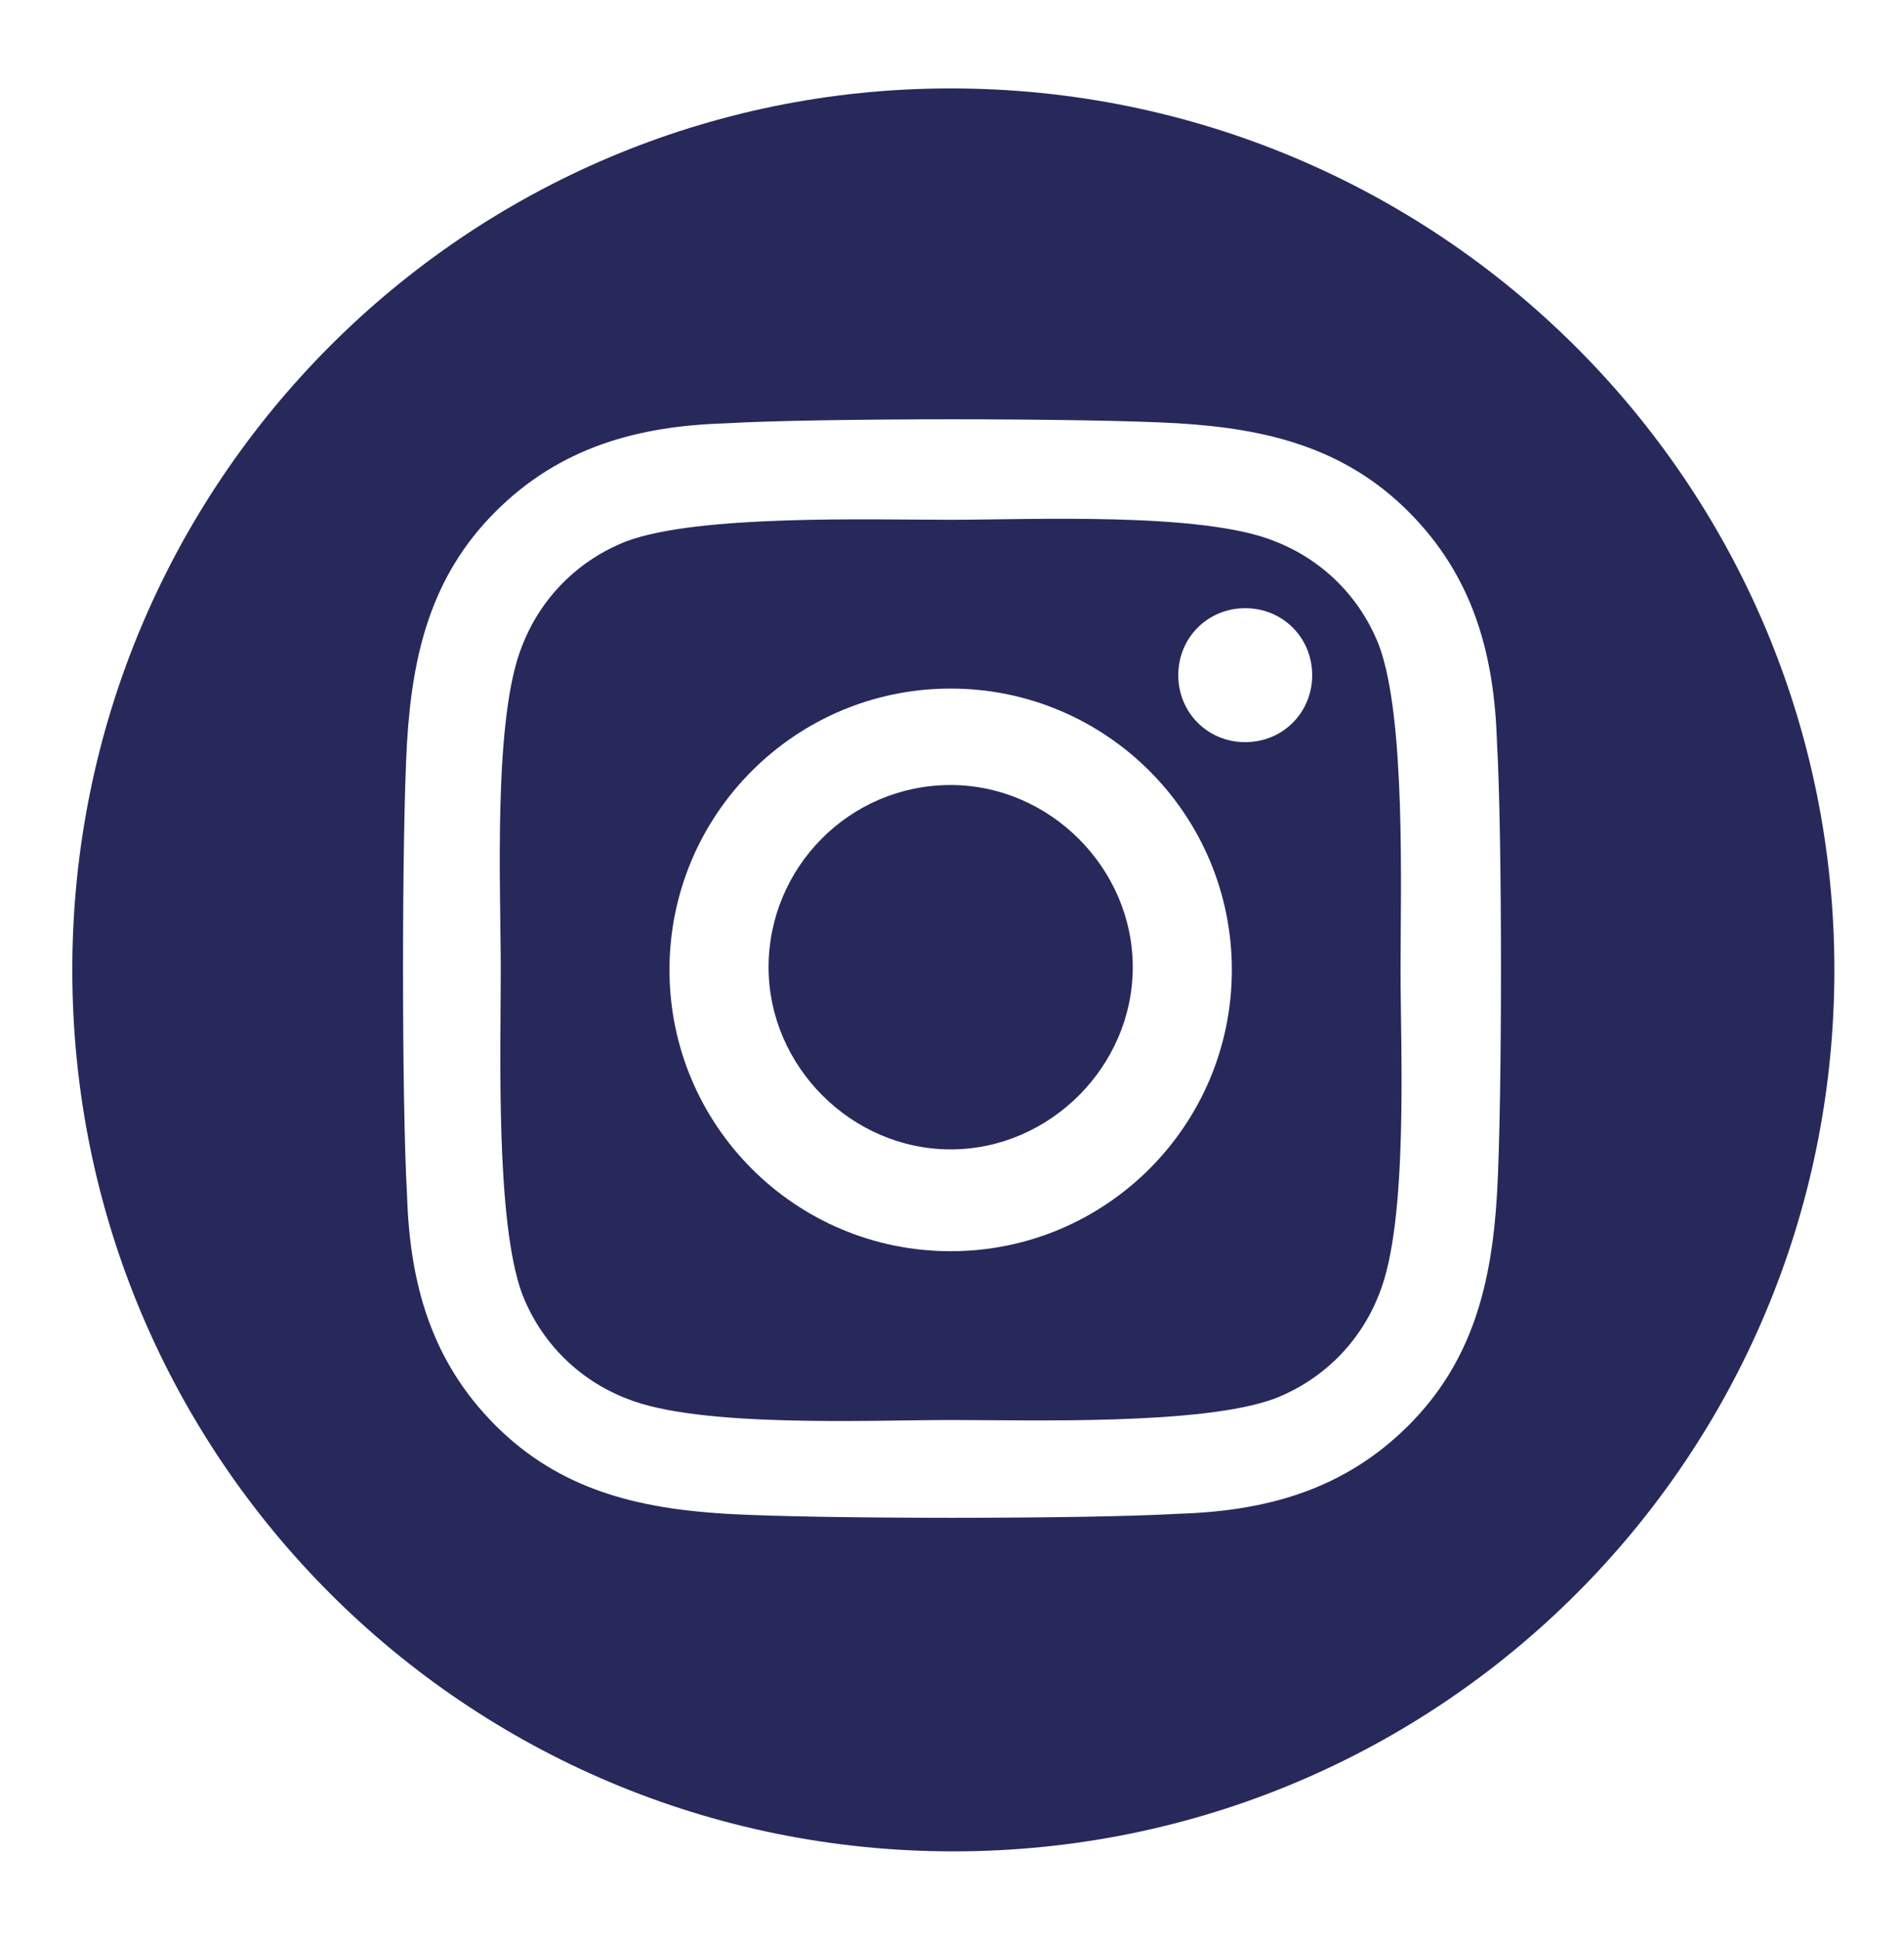
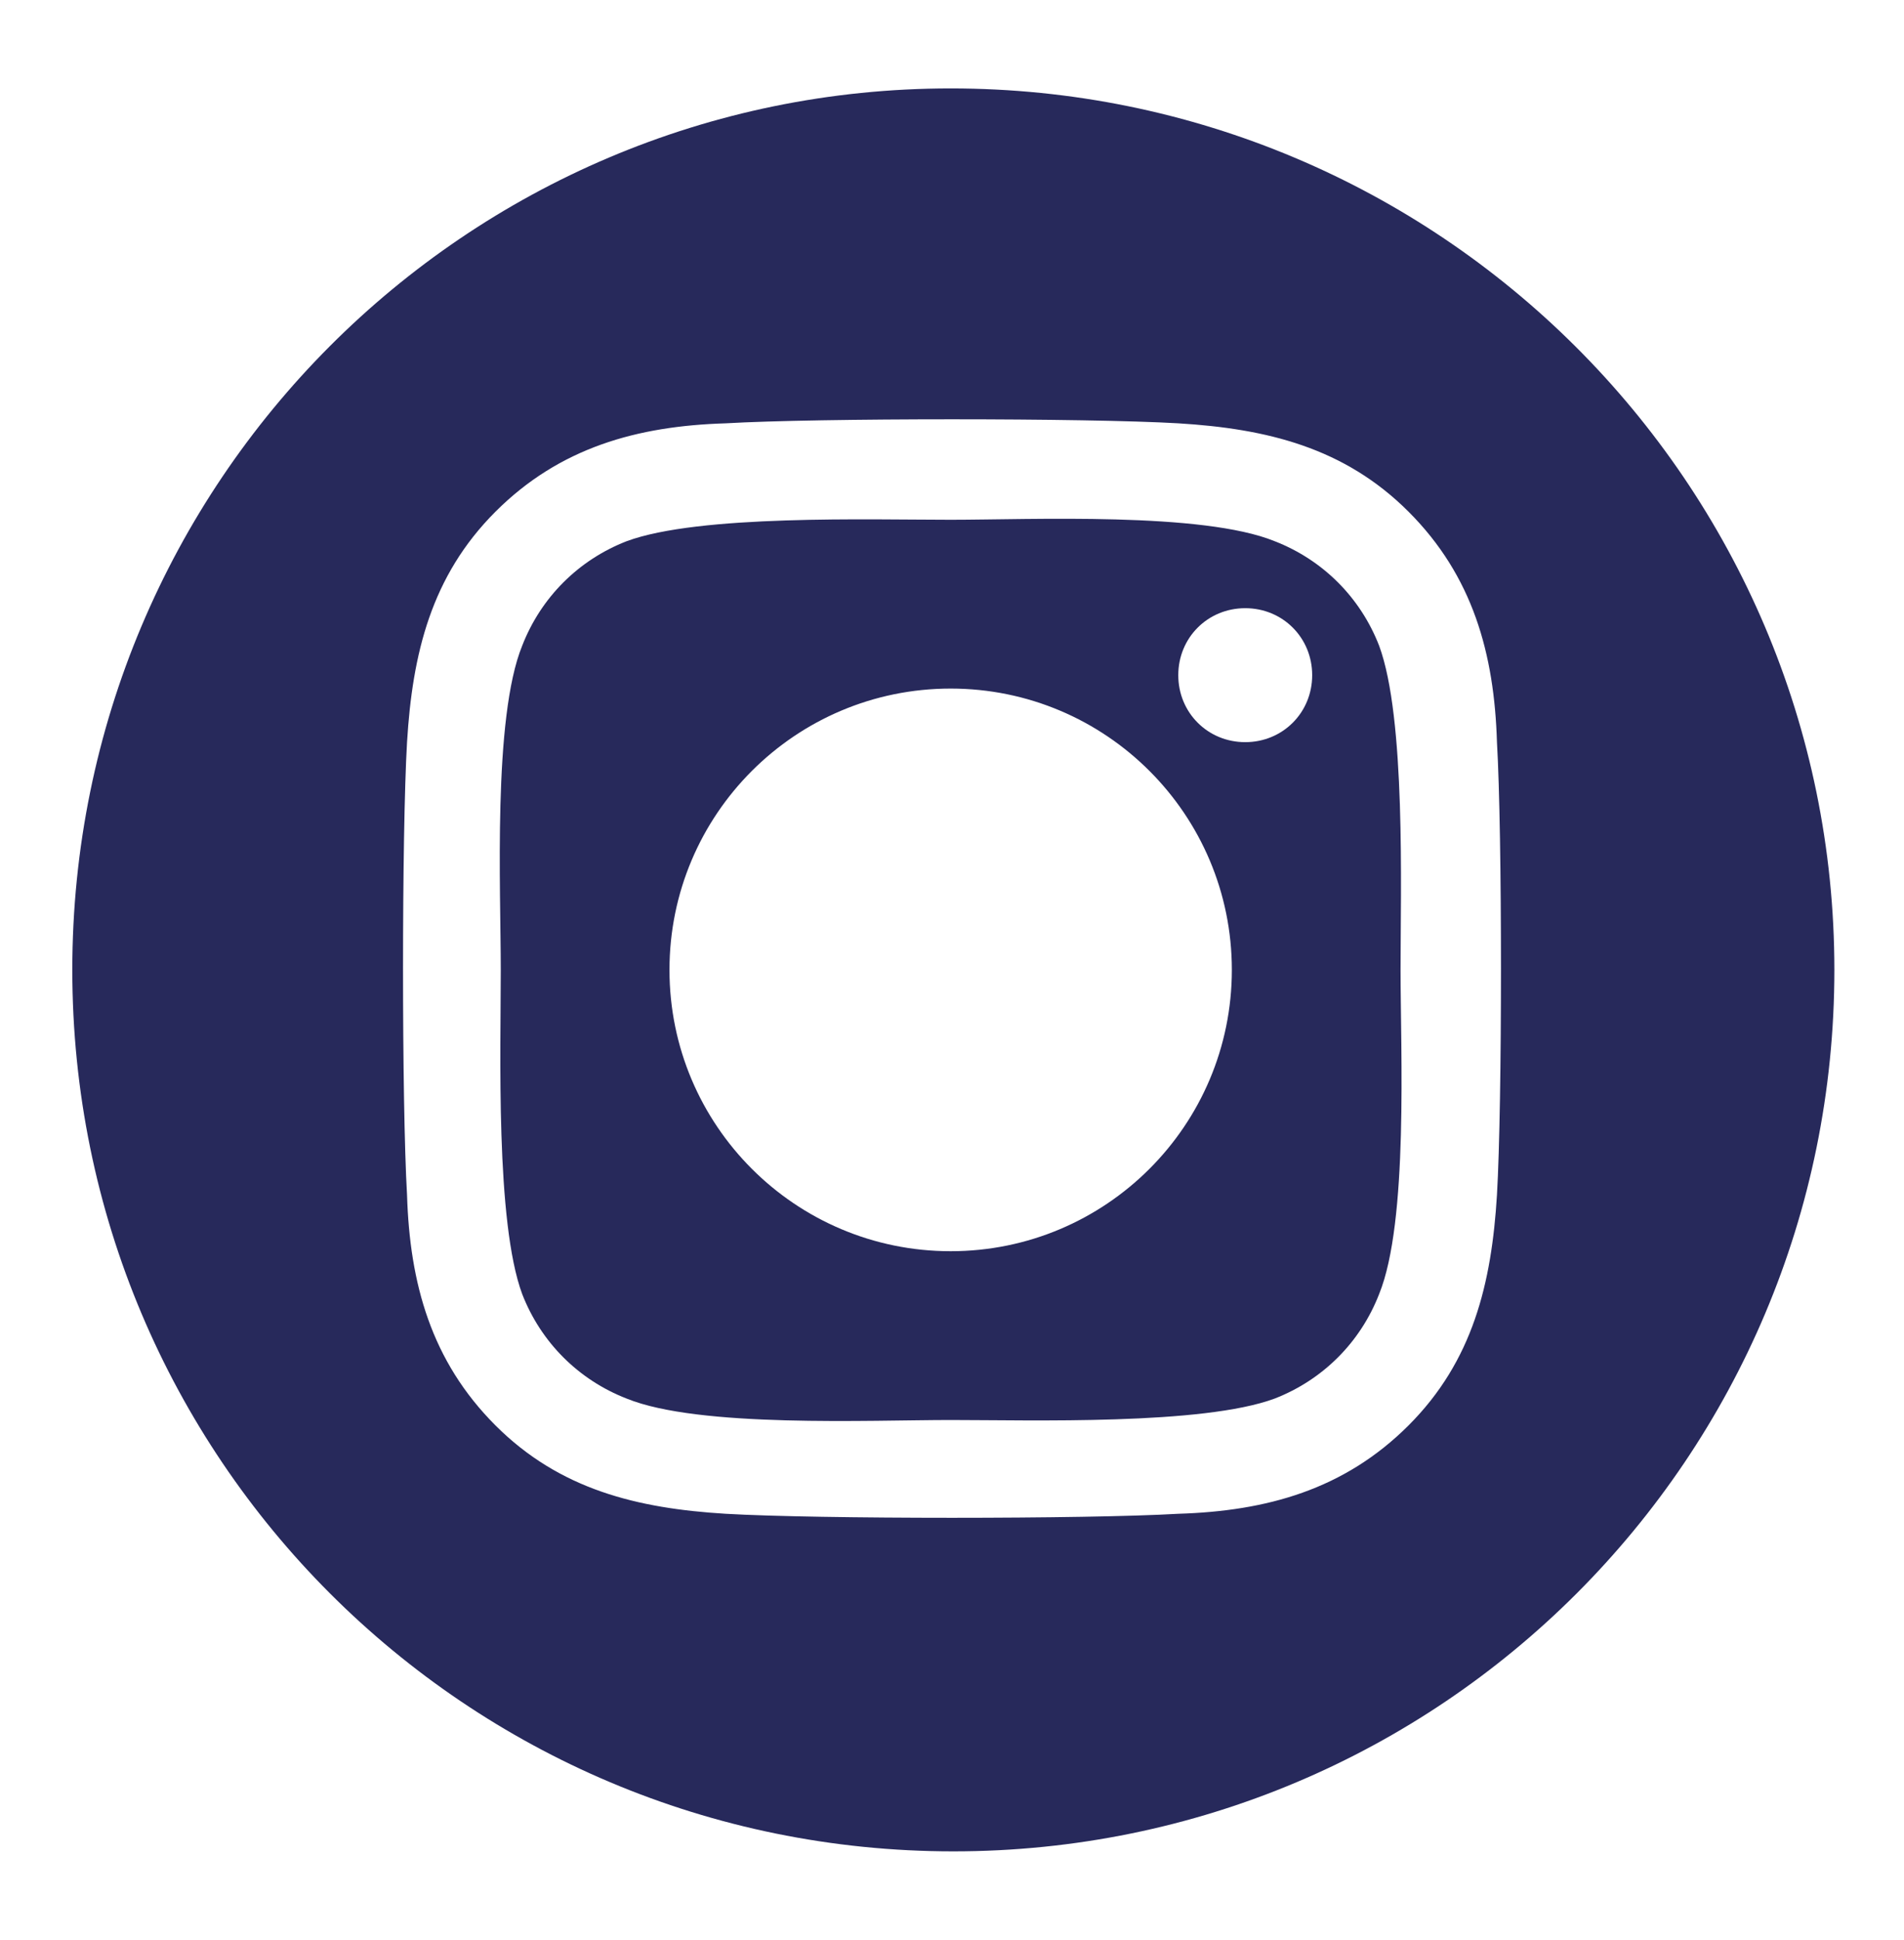
<svg xmlns="http://www.w3.org/2000/svg" id="Vrstva_1" version="1.1" viewBox="0 0 71.1 72.4">
  <defs>
    <style>
      .st0 {
        fill: #27295b;
      }
    </style>
  </defs>
  <path class="st0" d="M51.5,24.1c-.7-1.8-2.1-3.2-3.9-3.9-2.7-1.1-9.1-.8-12.1-.8s-9.4-.2-12.1.8c-1.8.7-3.2,2.1-3.9,3.9-1.1,2.7-.8,9.1-.8,12.1s-.2,9.4.8,12.1c.7,1.8,2.1,3.2,3.9,3.9,2.7,1.1,9.1.8,12.1.8s9.4.2,12.1-.8c1.8-.7,3.2-2.1,3.9-3.9,1.1-2.7.8-9.1.8-12.1s.2-9.4-.8-12.1ZM35.5,46.7c-5.8,0-10.5-4.7-10.5-10.5s4.7-10.5,10.5-10.5,10.5,4.7,10.5,10.5-4.7,10.5-10.5,10.5ZM46.5,27.7c-1.4,0-2.5-1.1-2.5-2.5s1.1-2.5,2.5-2.5,2.5,1.1,2.5,2.5-1.1,2.5-2.5,2.5Z" />
  <path class="st0" d="M35.5,3.3C17.4,3.3,2.7,18,2.7,36.2s14.7,32.9,32.9,32.9,32.9-14.7,32.9-32.9S53.7,3.3,35.5,3.3ZM55.9,44.6c-.2,3.3-.9,6.2-3.3,8.6-2.4,2.4-5.3,3.2-8.6,3.3-3.4.2-13.5.2-16.9,0-3.3-.2-6.2-.9-8.6-3.3-2.4-2.4-3.2-5.3-3.3-8.6-.2-3.4-.2-13.5,0-16.9.2-3.3.9-6.2,3.3-8.6,2.4-2.4,5.3-3.2,8.6-3.3,3.4-.2,13.5-.2,16.9,0,3.3.2,6.2.9,8.6,3.3,2.4,2.4,3.2,5.3,3.3,8.6.2,3.4.2,13.5,0,16.9Z" />
-   <path class="st0" d="M35.5,29.3c-3.8,0-6.8,3.1-6.8,6.8s3.1,6.8,6.8,6.8,6.8-3.1,6.8-6.8-3.1-6.8-6.8-6.8Z" />
</svg>